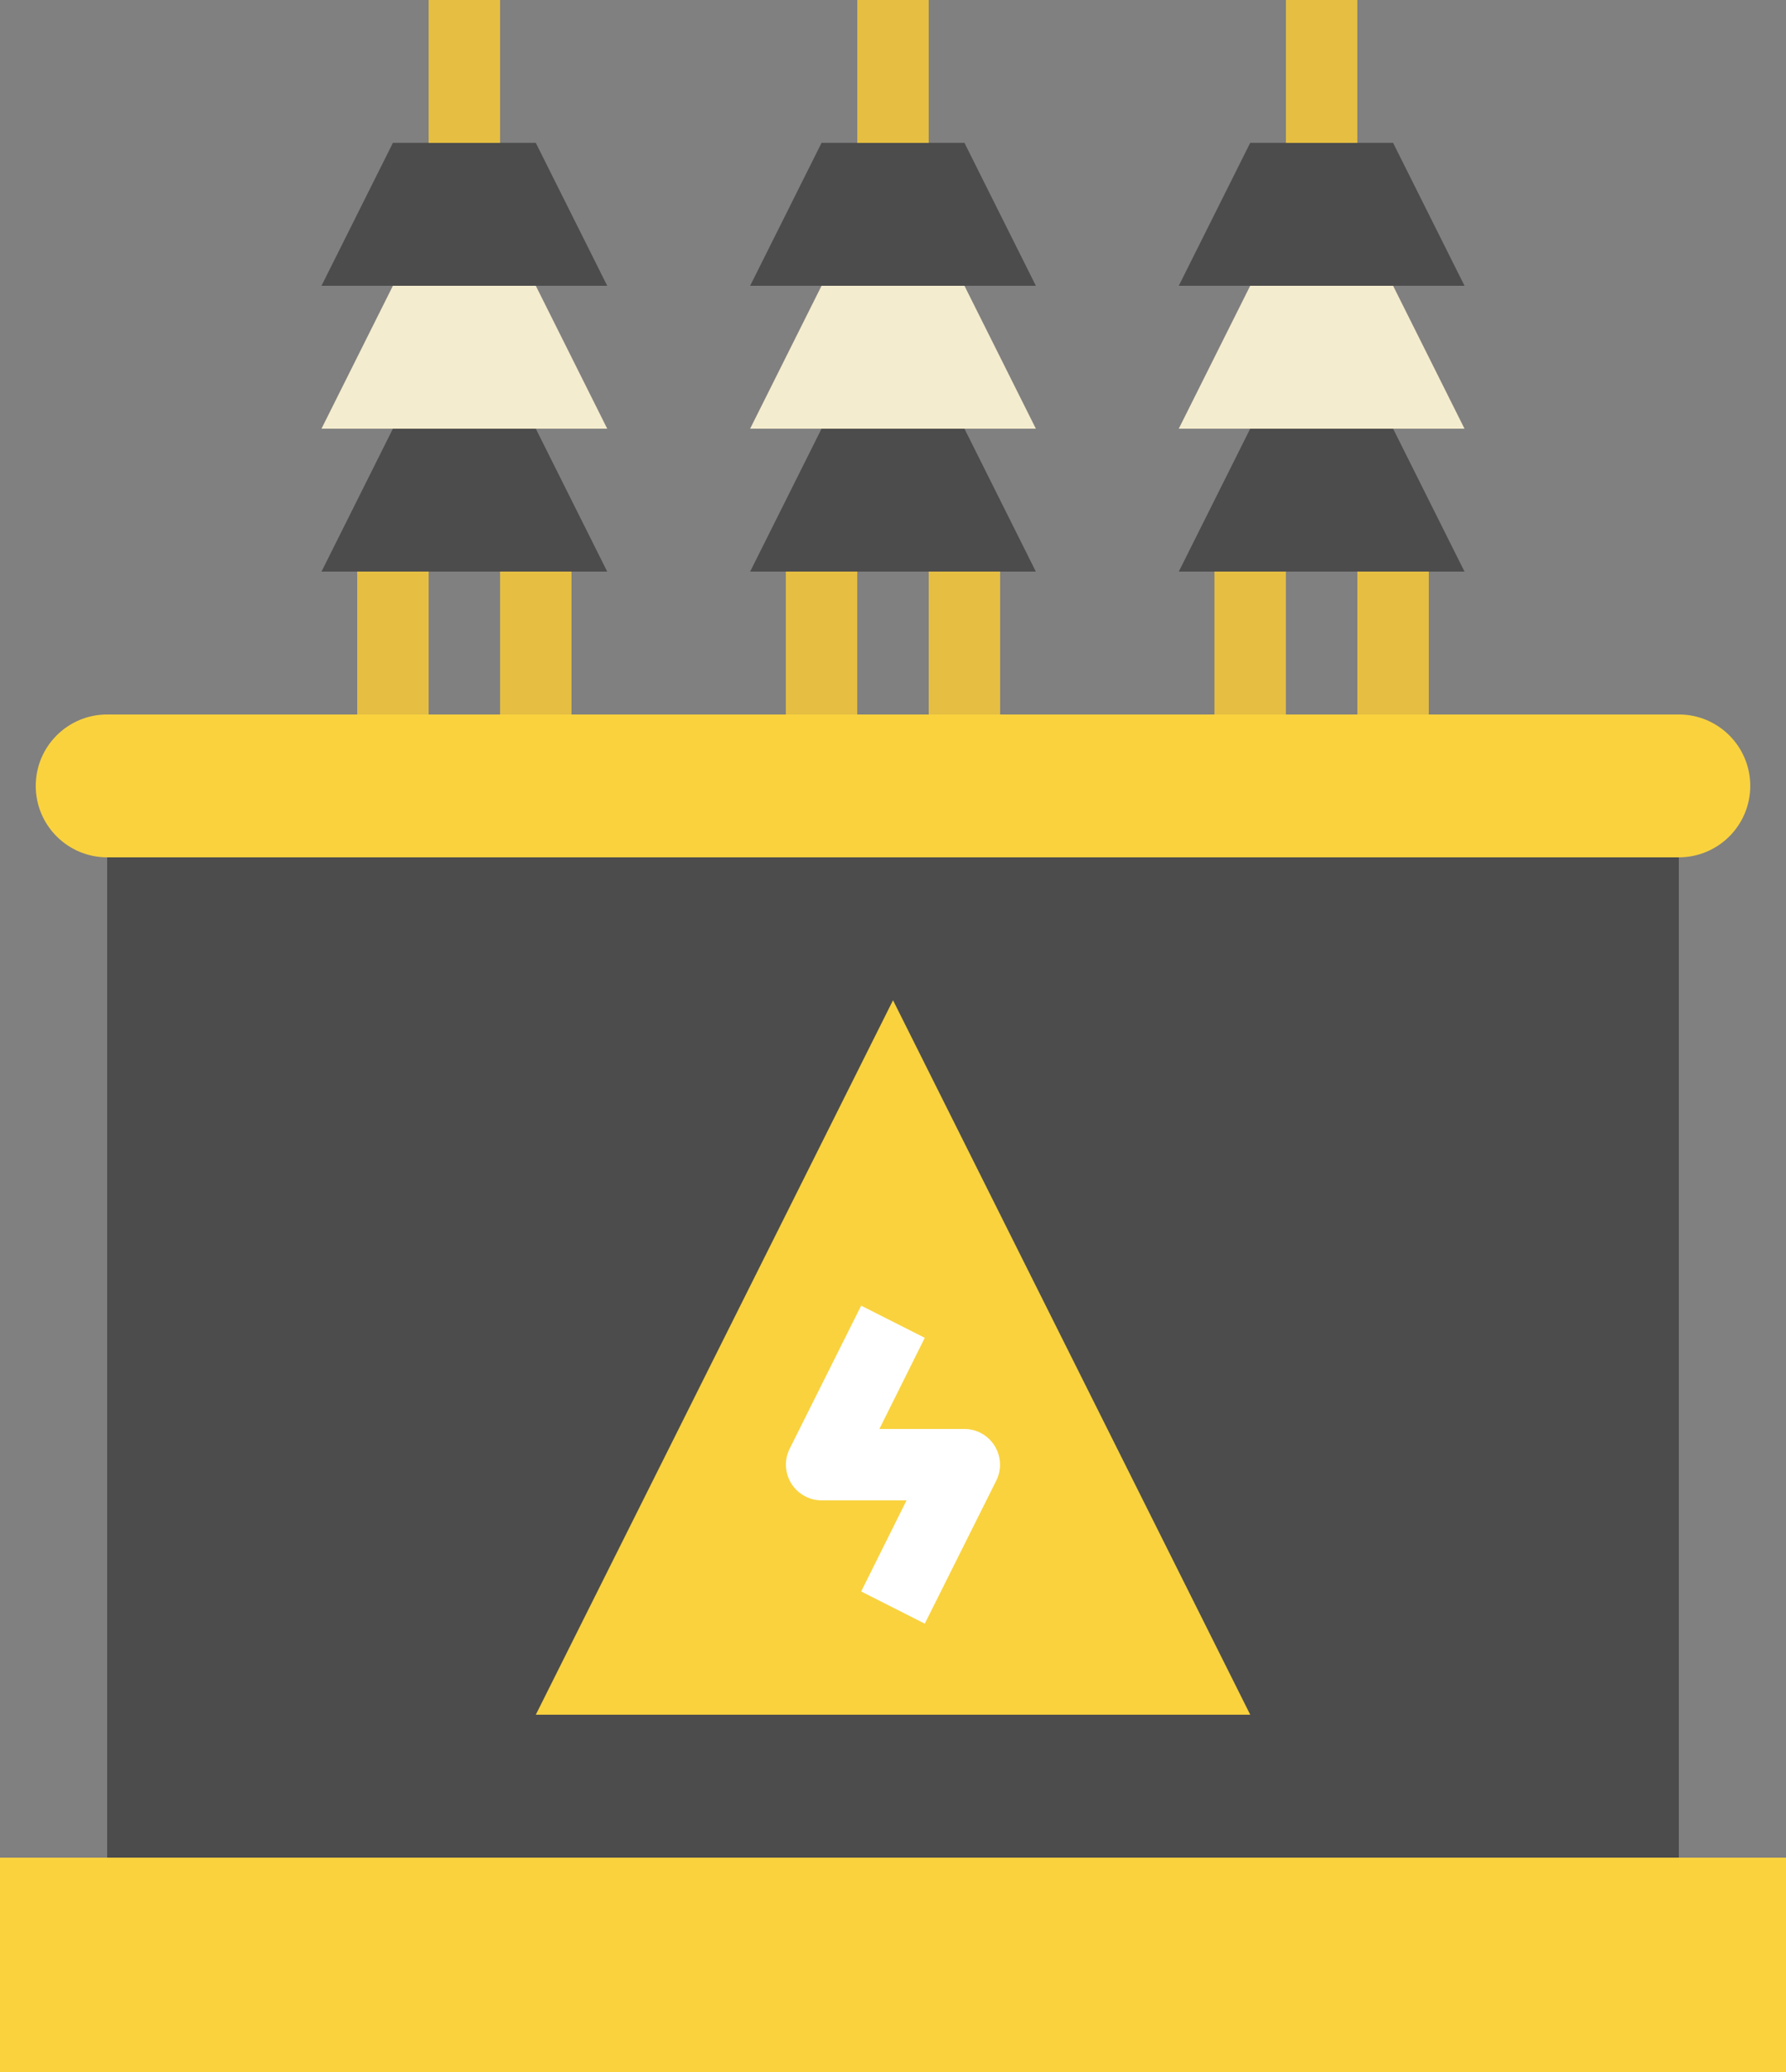
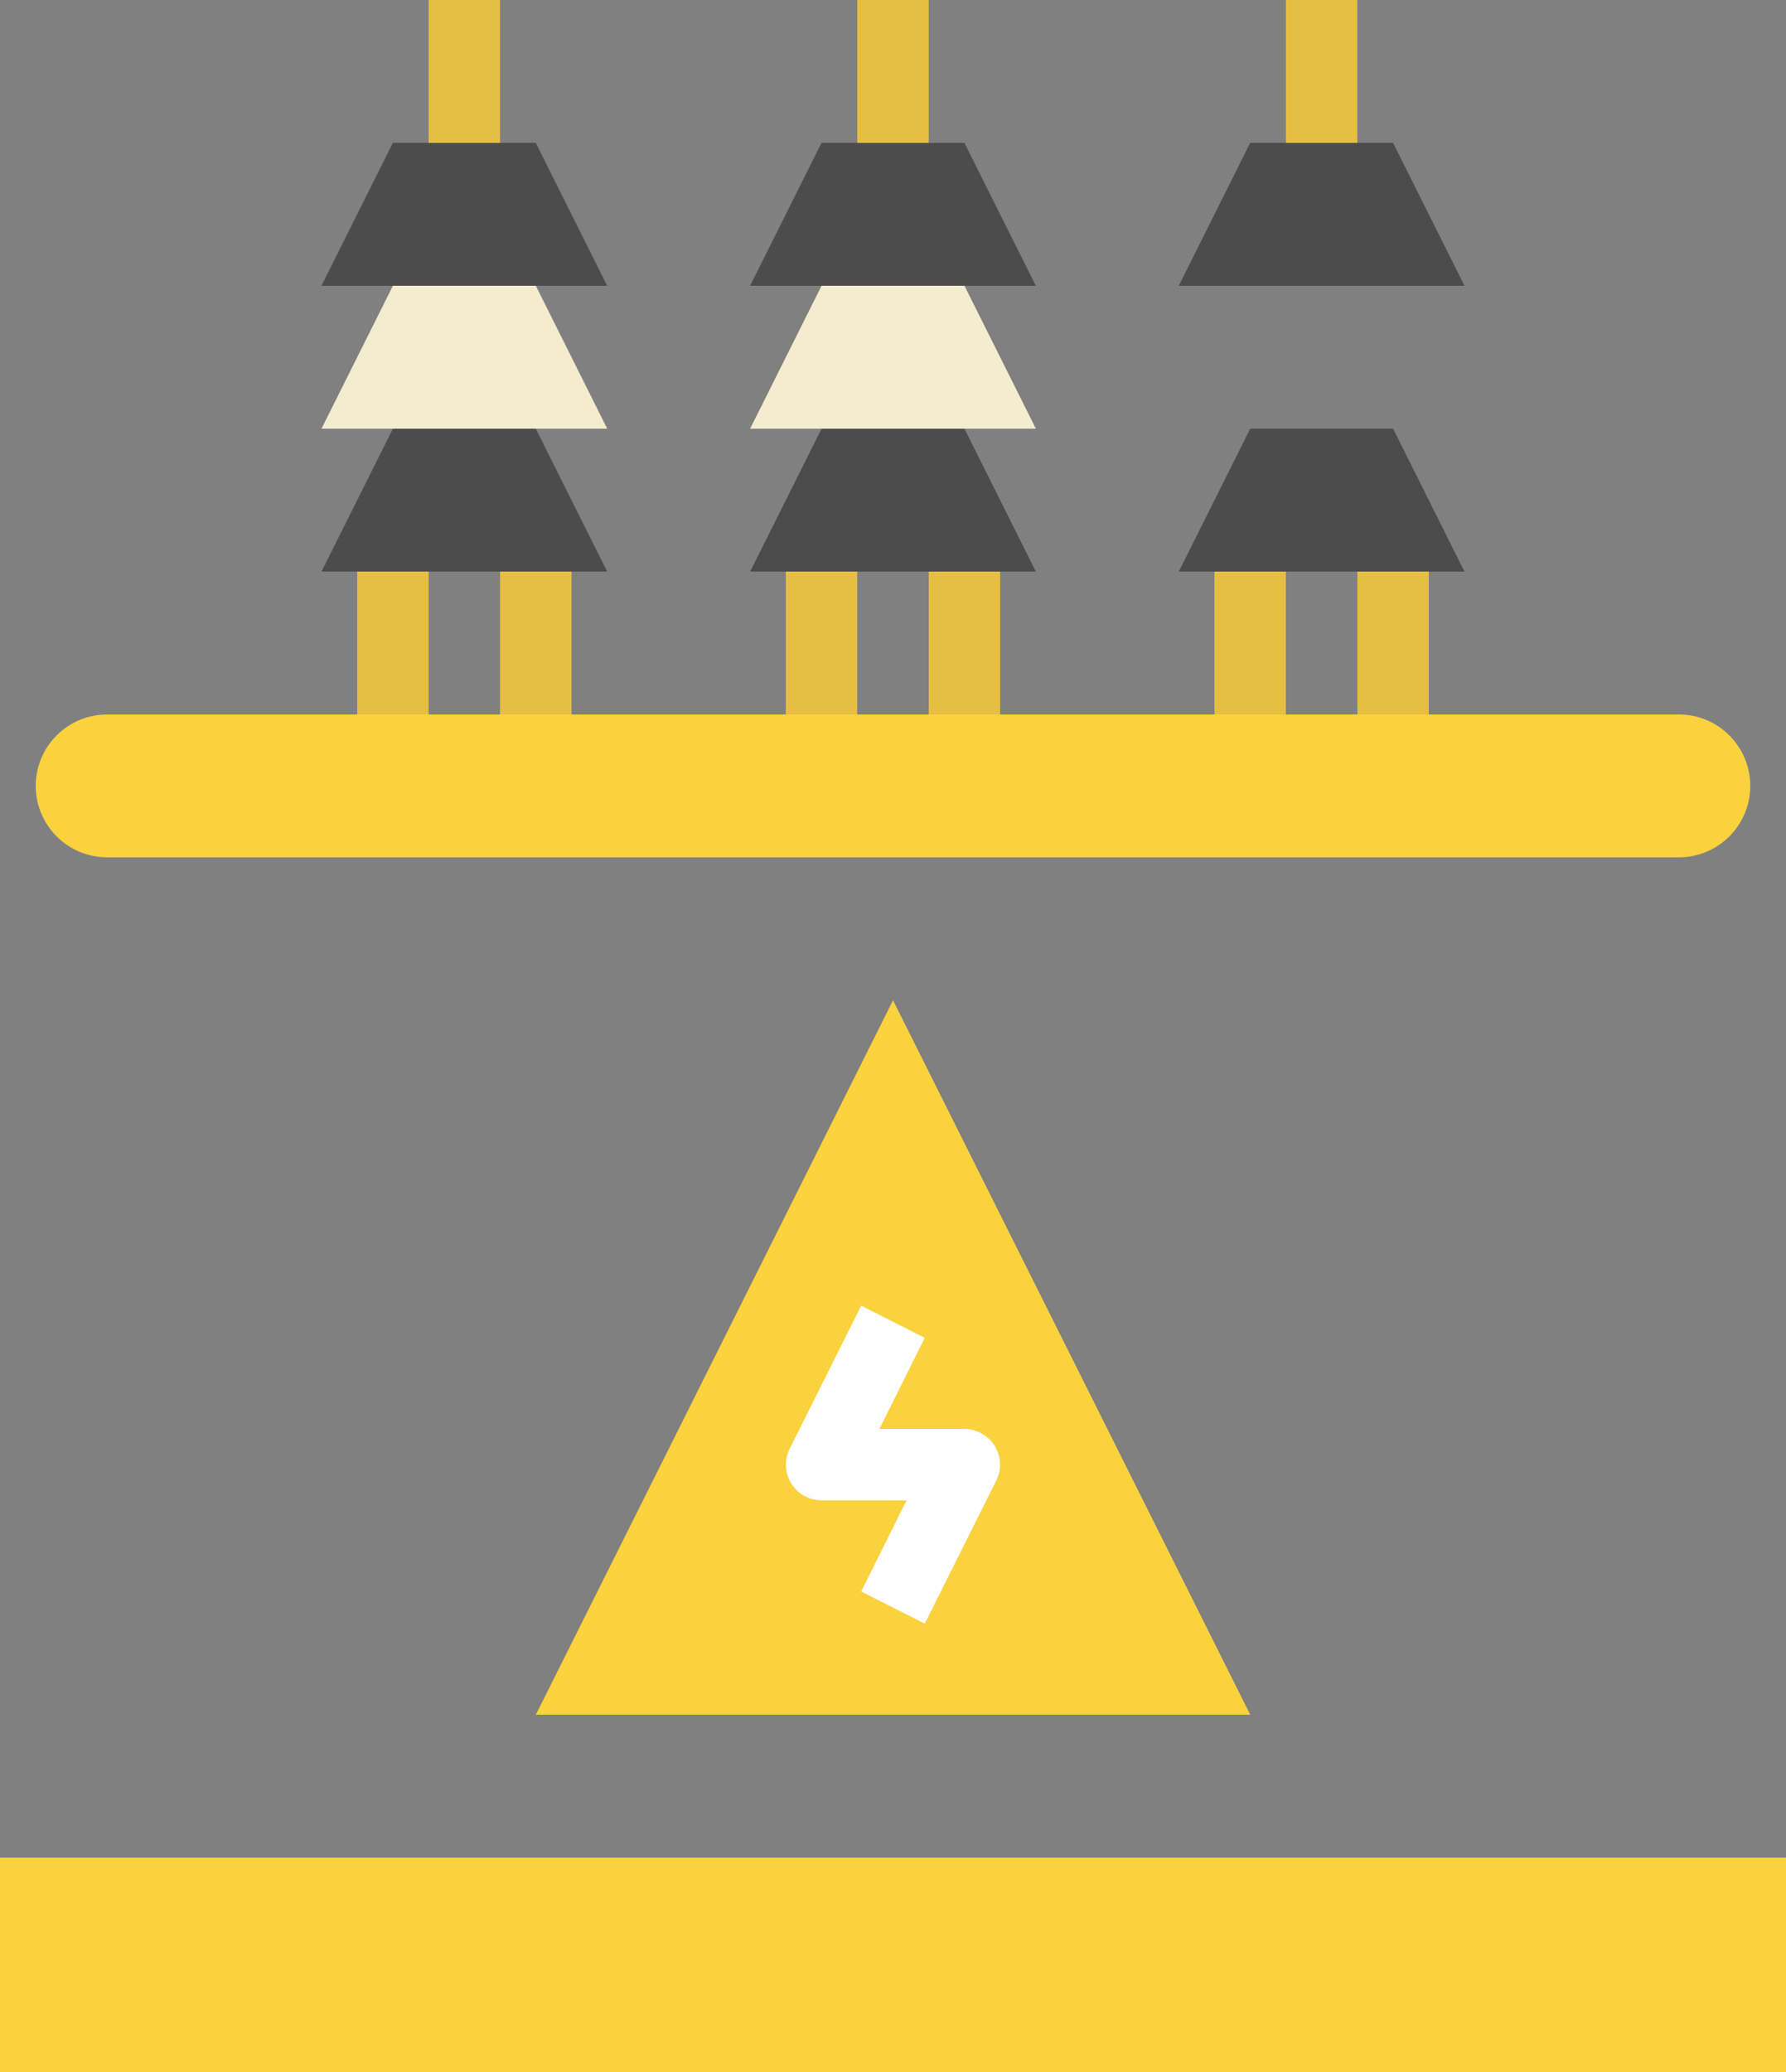
<svg xmlns="http://www.w3.org/2000/svg" id="Layer_2" data-name="Layer 2" viewBox="0 0 344.83 400">
  <rect x="0" y="0" width="344.83" height="400" fill="#808080" stroke="none" />
  <g id="Layer_1-2" data-name="Layer 1">
    <path d="M186.21,82.76l13.79,27.59h-55.17l13.79-27.59" style="fill: #4c4c4c;" />
    <path d="M103.45,82.76l13.79,27.59h-55.17l13.79-27.59" style="fill: #4c4c4c;" />
    <path d="M268.97,82.76l13.79,27.59h-55.17l13.79-27.59" style="fill: #4c4c4c;" />
    <path d="M186.21,55.17l13.79,27.59h-55.17l13.79-27.59" style="fill: #f4ecce;" />
    <path d="M103.45,55.17l13.79,27.59h-55.17l13.79-27.59" style="fill: #f4ecce;" />
-     <path d="M268.97,55.17l13.79,27.59h-55.17l13.79-27.59" style="fill: #f4ecce;" />
-     <path d="M20.69,165.52h303.45v193.1H20.69v-193.1Z" style="fill: #4c4c4c;" />
    <path d="M241.38,331.03H103.45l68.97-137.93,68.97,137.93Z" style="fill: #f9d23e;" />
    <path d="M178.55,313.45l-12.28-6.21,8.76-17.59h-16.41c-3.81-.01-6.89-3.11-6.88-6.92,0-1.07.26-2.13.74-3.08l13.79-27.59,12.28,6.21-8.76,17.59h16.41c3.81.01,6.89,3.11,6.88,6.92,0,1.07-.26,2.13-.74,3.08l-13.79,27.59Z" style="fill: #fff;" />
    <path d="M0,358.62h344.83v41.38H0v-41.38Z" style="fill: #f9d23e;" />
    <path d="M200,55.17h-55.17l13.79-27.59h27.59l13.79,27.59Z" style="fill: #4c4c4c;" />
    <path d="M165.52,0h13.79v27.59h-13.79V0Z" style="fill: #e5be42;" />
    <path d="M151.72,110.34h13.79v27.59h-13.79v-27.59Z" style="fill: #e5be42;" />
    <path d="M179.31,110.34h13.79v27.59h-13.79v-27.59Z" style="fill: #e5be42;" />
    <path d="M117.24,55.17h-55.17l13.79-27.59h27.59l13.79,27.59Z" style="fill: #4c4c4c;" />
    <path d="M82.76,0h13.79v27.59h-13.79V0Z" style="fill: #e5be42;" />
    <path d="M68.97,110.34h13.79v27.59h-13.79v-27.59Z" style="fill: #e5be42;" />
    <path d="M96.55,110.34h13.79v27.59h-13.79v-27.59Z" style="fill: #e5be42;" />
    <path d="M282.76,55.17h-55.17l13.79-27.59h27.59l13.79,27.59Z" style="fill: #4c4c4c;" />
    <path d="M248.28,0h13.79v27.59h-13.79V0Z" style="fill: #e5be42;" />
    <path d="M234.48,110.34h13.79v27.59h-13.79v-27.59Z" style="fill: #e5be42;" />
    <path d="M262.07,110.34h13.79v27.59h-13.79v-27.59Z" style="fill: #e5be42;" />
    <path d="M20.69,137.93h303.45c7.62,0,13.79,6.18,13.79,13.79h0c0,7.62-6.18,13.79-13.79,13.79H20.69c-7.62,0-13.79-6.18-13.79-13.79h0c0-7.62,6.18-13.79,13.79-13.79Z" style="fill: #f9d23e;" />
  </g>
</svg>